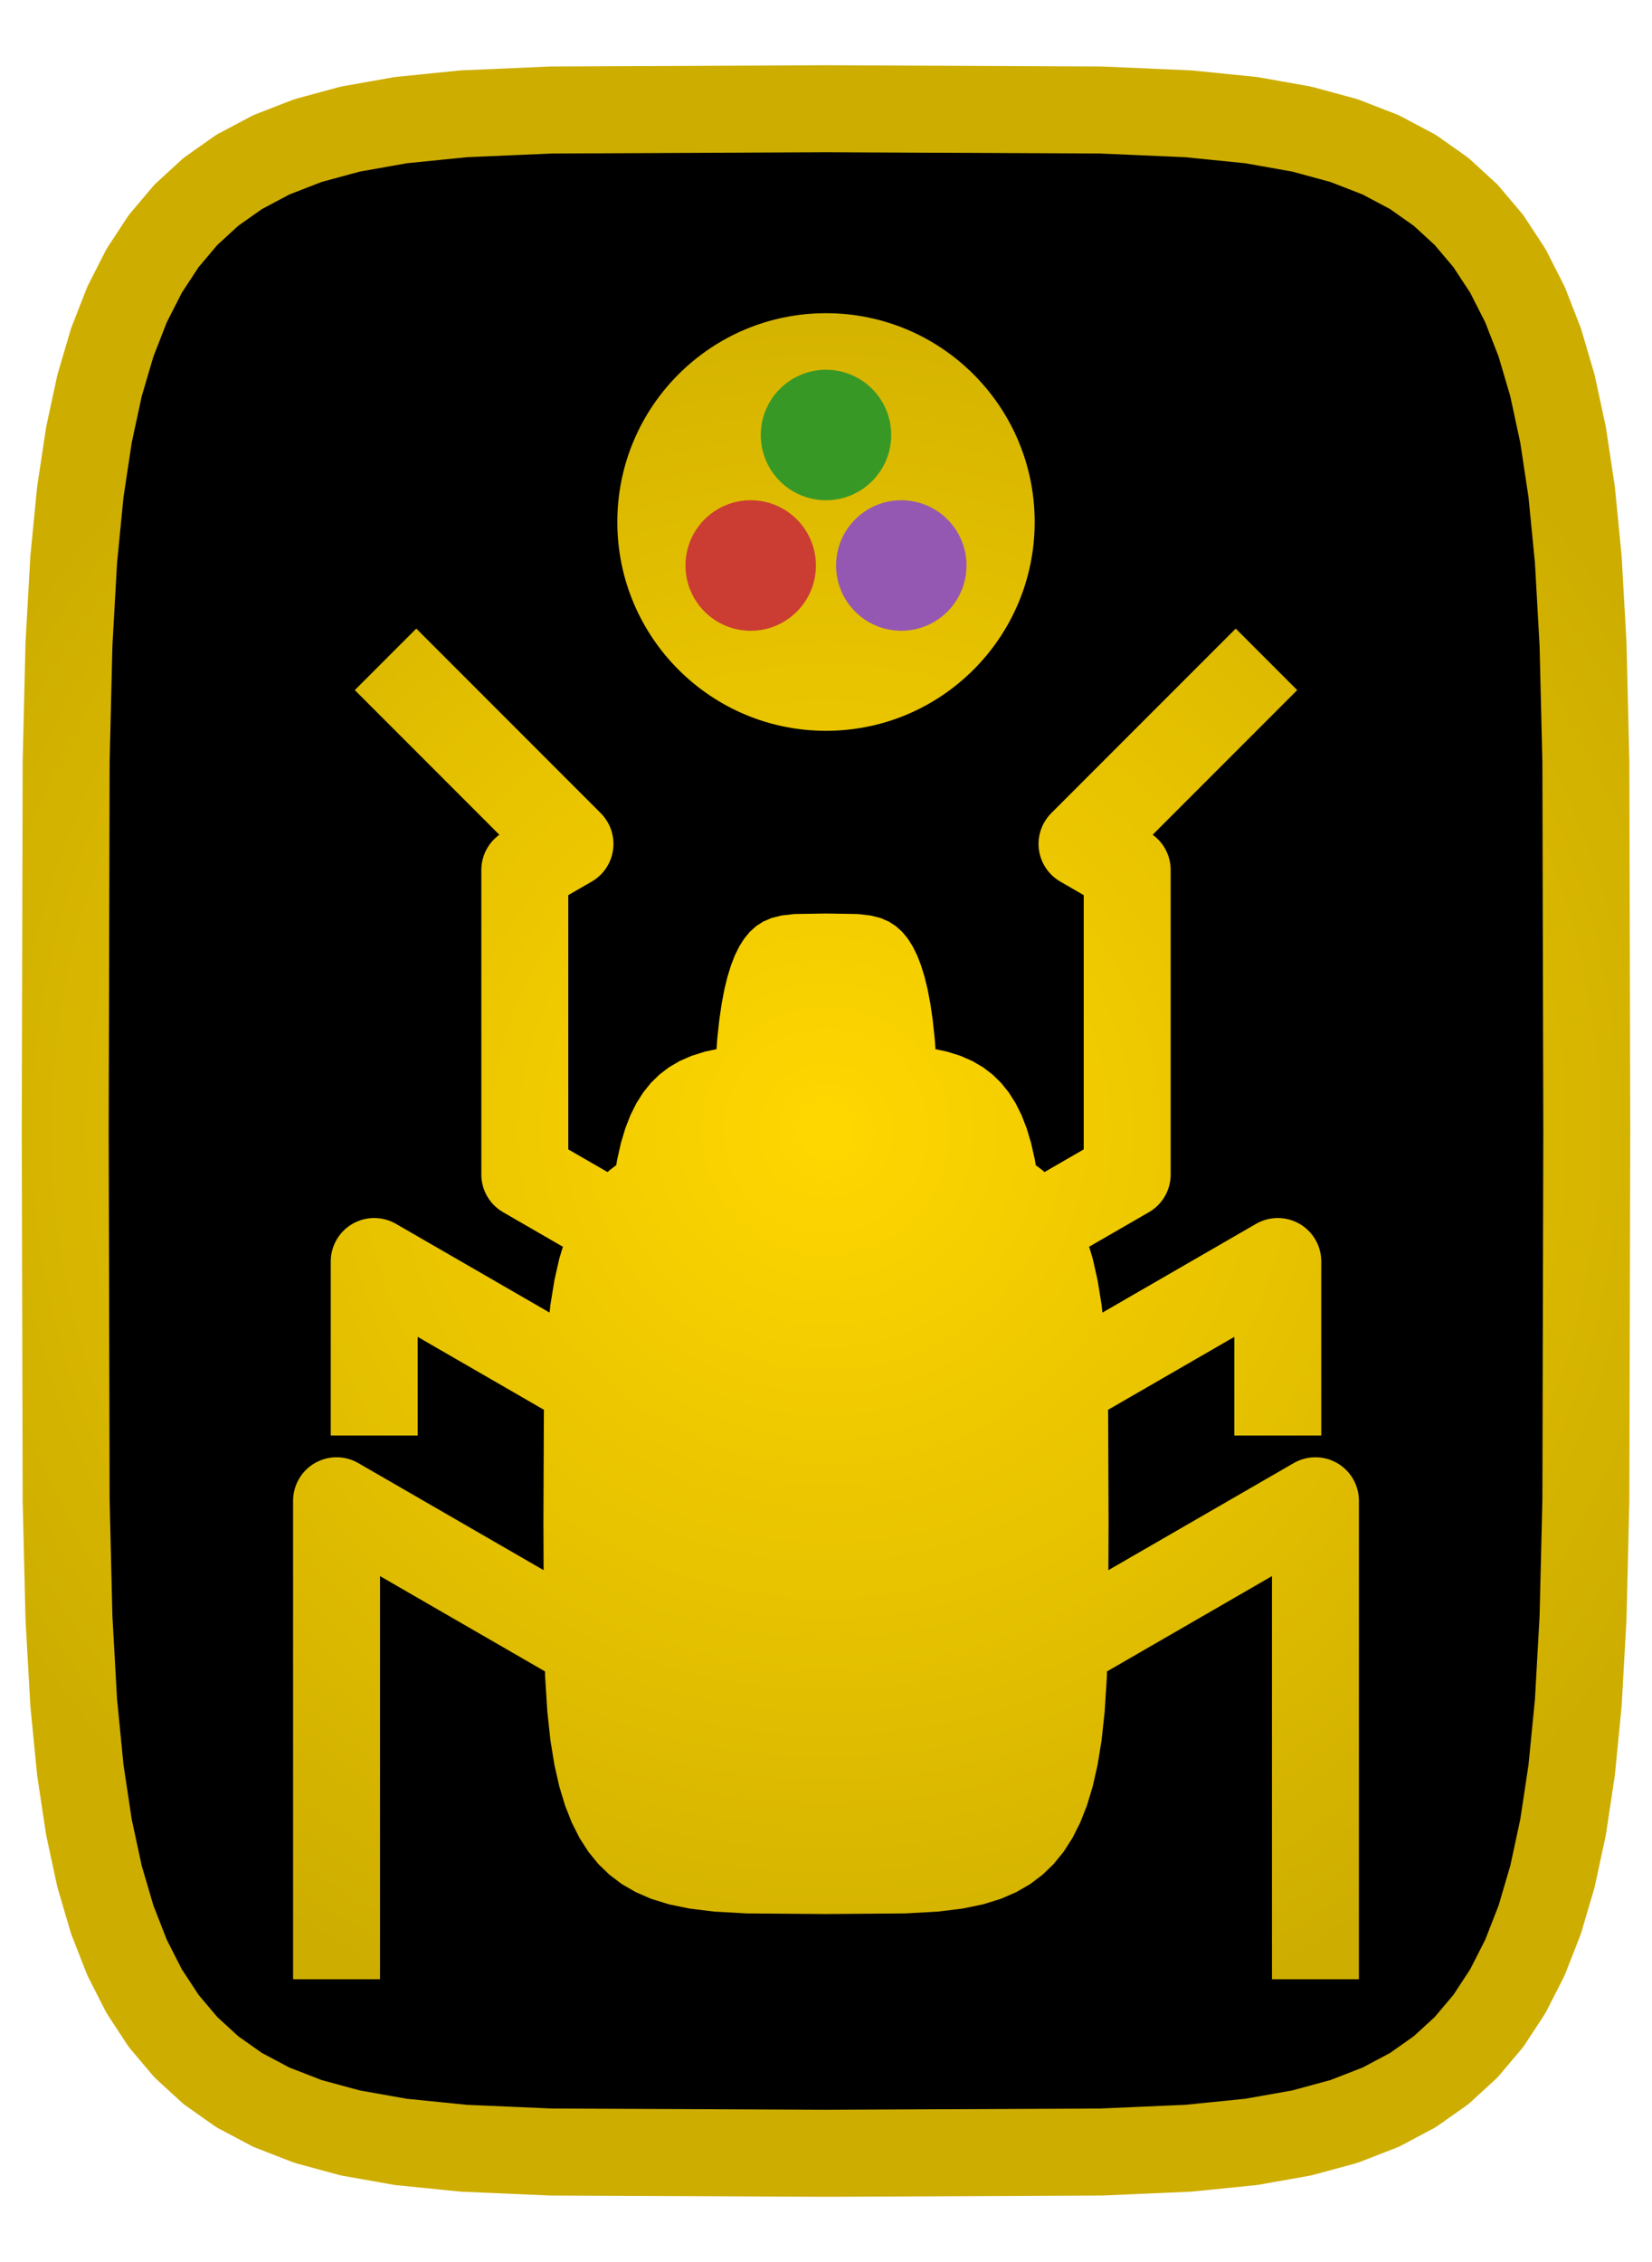
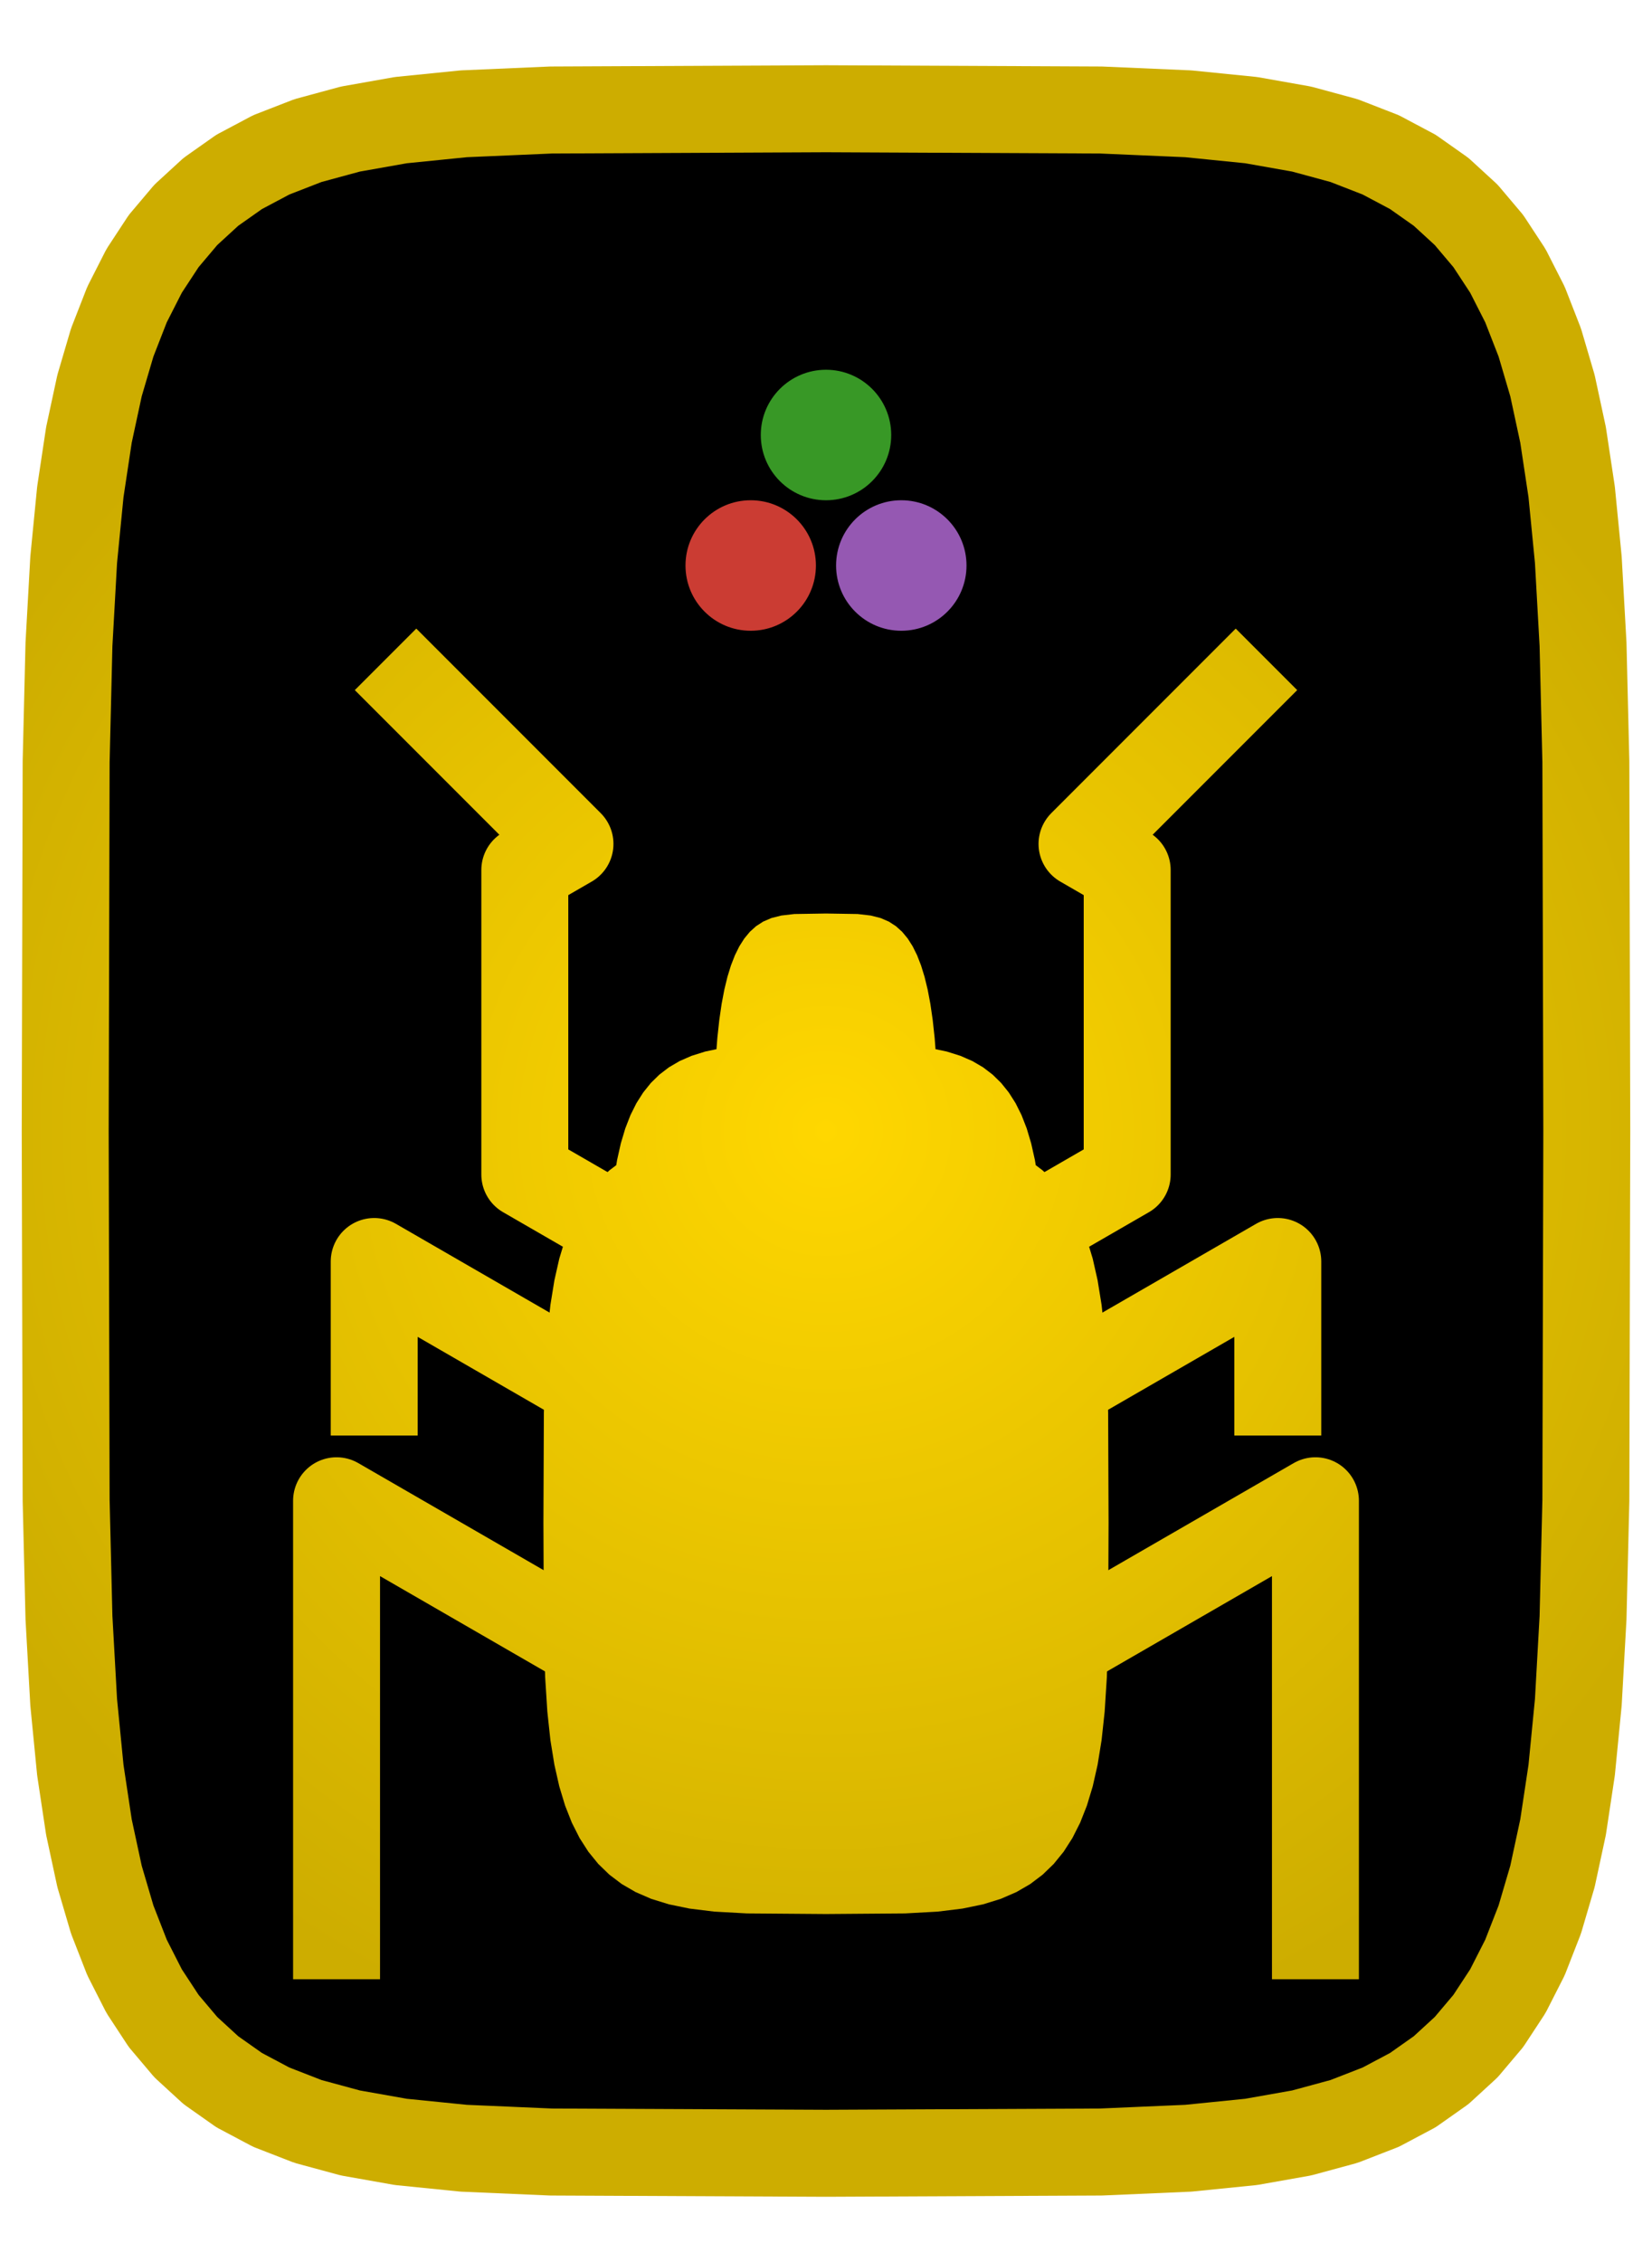
<svg xmlns="http://www.w3.org/2000/svg" width="380pt" height="520pt" viewBox="0 0 380 520" version="1.1">
  <defs>
    <radialGradient id="radial0" gradientUnits="userSpaceOnUse" cx="0" cy="0" fx="0" fy="0" r="220" gradientTransform="matrix(1,0,0,1,190,260)">
      <stop offset="0" style="stop-color:rgb(100%,84.314%,0%);stop-opacity:1;" />
      <stop offset="1" style="stop-color:rgb(80.392%,67.843%,0%);stop-opacity:1;" />
    </radialGradient>
    <radialGradient id="radial1" gradientUnits="userSpaceOnUse" cx="0" cy="0" fx="0" fy="0" r="220" gradientTransform="matrix(1,0,0,1,190,260)">
      <stop offset="0" style="stop-color:rgb(100%,84.314%,0%);stop-opacity:1;" />
      <stop offset="1" style="stop-color:rgb(80.392%,67.843%,0%);stop-opacity:1;" />
    </radialGradient>
    <radialGradient id="radial2" gradientUnits="userSpaceOnUse" cx="0" cy="0" fx="0" fy="0" r="220" gradientTransform="matrix(1,0,0,1,190,260)">
      <stop offset="0" style="stop-color:rgb(100%,84.314%,0%);stop-opacity:1;" />
      <stop offset="1" style="stop-color:rgb(80.392%,67.843%,0%);stop-opacity:1;" />
    </radialGradient>
  </defs>
  <g id="surface261">
    <path style=" stroke:none;fill-rule:nonzero;fill:rgb(0%,0%,0%);fill-opacity:1;" d="M 365 260 L 364.785 344.902 L 364.137 371.891 L 363.051 391.324 L 361.523 406.914 L 359.543 420.031 L 357.105 431.352 L 354.188 441.262 L 350.777 450 L 346.84 457.734 L 342.348 464.578 L 337.25 470.613 L 331.488 475.898 L 324.98 480.484 L 317.602 484.398 L 309.172 487.676 L 299.402 490.328 L 287.793 492.383 L 273.324 493.84 L 253.227 494.711 L 190 495 L 126.773 494.711 L 106.676 493.84 L 92.207 492.383 L 80.598 490.328 L 70.828 487.676 L 62.398 484.398 L 55.02 480.484 L 48.512 475.898 L 42.75 470.613 L 37.652 464.578 L 33.16 457.734 L 29.223 450 L 25.812 441.262 L 22.895 431.352 L 20.457 420.031 L 18.477 406.914 L 16.949 391.324 L 15.863 371.891 L 15.215 344.902 L 15 260 L 15.215 175.098 L 15.863 148.109 L 16.949 128.676 L 18.477 113.086 L 20.457 99.969 L 22.895 88.648 L 25.812 78.738 L 29.223 70 L 33.16 62.266 L 37.652 55.422 L 42.75 49.387 L 48.512 44.102 L 55.02 39.516 L 62.398 35.602 L 70.828 32.324 L 80.598 29.672 L 92.207 27.617 L 106.676 26.16 L 126.773 25.289 L 190 25 L 253.227 25.289 L 273.324 26.16 L 287.793 27.617 L 299.402 29.672 L 309.172 32.324 L 317.602 35.602 L 324.98 39.516 L 331.488 44.102 L 337.25 49.387 L 342.348 55.422 L 346.84 62.266 L 350.777 70 L 354.188 78.738 L 357.105 88.648 L 359.543 99.969 L 361.523 113.086 L 363.051 128.676 L 364.137 148.109 L 364.785 175.098 Z M 365 260 " />
    <path style="fill:none;stroke-width:20;stroke-linecap:butt;stroke-linejoin:round;stroke:url(#radial0);stroke-miterlimit:10;" d="M 365 260 L 364.785 344.902 L 364.137 371.891 L 363.051 391.324 L 361.523 406.914 L 359.543 420.031 L 357.105 431.352 L 354.188 441.262 L 350.777 450 L 346.84 457.734 L 342.348 464.578 L 337.25 470.613 L 331.488 475.898 L 324.98 480.484 L 317.602 484.398 L 309.172 487.676 L 299.402 490.328 L 287.793 492.383 L 273.324 493.84 L 253.227 494.711 L 190 495 L 126.773 494.711 L 106.676 493.84 L 92.207 492.383 L 80.598 490.328 L 70.828 487.676 L 62.398 484.398 L 55.02 480.484 L 48.512 475.898 L 42.75 470.613 L 37.652 464.578 L 33.16 457.734 L 29.223 450 L 25.812 441.262 L 22.895 431.352 L 20.457 420.031 L 18.477 406.914 L 16.949 391.324 L 15.863 371.891 L 15.215 344.902 L 15 260 L 15.215 175.098 L 15.863 148.109 L 16.949 128.676 L 18.477 113.086 L 20.457 99.969 L 22.895 88.648 L 25.812 78.738 L 29.223 70 L 33.16 62.266 L 37.652 55.422 L 42.75 49.387 L 48.512 44.102 L 55.02 39.516 L 62.398 35.602 L 70.828 32.324 L 80.598 29.672 L 92.207 27.617 L 106.676 26.16 L 126.773 25.289 L 190 25 L 253.227 25.289 L 273.324 26.16 L 287.793 27.617 L 299.402 29.672 L 309.172 32.324 L 317.602 35.602 L 324.98 39.516 L 331.488 44.102 L 337.25 49.387 L 342.348 55.422 L 346.84 62.266 L 350.777 70 L 354.188 78.738 L 357.105 88.648 L 359.543 99.969 L 361.523 113.086 L 363.051 128.676 L 364.137 148.109 L 364.785 175.098 Z M 190 310 L 259.281 270 L 259.281 200 L 248.891 194 L 291.316 151.574 M 190 350 L 293.922 290 L 293.922 330 M 190 410 L 302.582 345 L 302.582 455 M 190 310 L 120.719 270 L 120.719 200 L 131.109 194 L 88.684 151.574 M 190 350 L 86.078 290 L 86.078 330 M 190 410 L 77.418 345 L 77.418 455 " />
    <path style=" stroke:none;fill-rule:nonzero;fill:url(#radial1);" d="M 216 285 L 215.961 306.008 L 215.84 314.664 L 215.637 321.238 L 215.355 326.691 L 214.992 331.395 L 214.543 335.535 L 214.008 339.215 L 213.387 342.5 L 212.672 345.441 L 211.863 348.066 L 210.953 350.402 L 209.934 352.461 L 208.793 354.254 L 207.52 355.793 L 206.082 357.09 L 204.453 358.141 L 202.562 358.957 L 200.285 359.535 L 197.281 359.883 L 190 360 L 182.719 359.883 L 179.715 359.535 L 177.438 358.957 L 175.547 358.141 L 173.918 357.09 L 172.48 355.793 L 171.207 354.254 L 170.066 352.461 L 169.047 350.402 L 168.137 348.066 L 167.328 345.441 L 166.613 342.5 L 165.992 339.215 L 165.457 335.535 L 165.008 331.395 L 164.645 326.691 L 164.363 321.238 L 164.16 314.664 L 164.039 306.008 L 164 285 L 164.039 263.992 L 164.16 255.336 L 164.363 248.762 L 164.645 243.309 L 165.008 238.605 L 165.457 234.465 L 165.992 230.785 L 166.613 227.5 L 167.328 224.559 L 168.137 221.934 L 169.047 219.598 L 170.066 217.539 L 171.207 215.746 L 172.48 214.207 L 173.918 212.91 L 175.547 211.859 L 177.438 211.043 L 179.715 210.465 L 182.719 210.117 L 190 210 L 197.281 210.117 L 200.285 210.465 L 202.562 211.043 L 204.453 211.859 L 206.082 212.91 L 207.52 214.207 L 208.793 215.746 L 209.934 217.539 L 210.953 219.598 L 211.863 221.934 L 212.672 224.559 L 213.387 227.5 L 214.008 230.785 L 214.543 234.465 L 214.992 238.605 L 215.355 243.309 L 215.637 248.762 L 215.84 255.336 L 215.961 263.992 Z M 240 310 L 239.922 329.605 L 239.691 337.688 L 239.305 343.82 L 238.762 348.914 L 238.059 353.305 L 237.195 357.164 L 236.168 360.598 L 234.973 363.668 L 233.602 366.41 L 232.043 368.863 L 230.293 371.039 L 228.332 372.961 L 226.141 374.637 L 223.688 376.074 L 220.93 377.281 L 217.793 378.266 L 214.156 379.027 L 209.777 379.566 L 204.004 379.891 L 190 380 L 175.996 379.891 L 170.223 379.566 L 165.844 379.027 L 162.207 378.266 L 159.07 377.281 L 156.312 376.074 L 153.859 374.637 L 151.668 372.961 L 149.707 371.039 L 147.957 368.863 L 146.398 366.41 L 145.027 363.668 L 143.832 360.598 L 142.805 357.164 L 141.941 353.305 L 141.238 348.914 L 140.695 343.82 L 140.309 337.688 L 140.078 329.605 L 140 310 L 140.078 290.395 L 140.309 282.312 L 140.695 276.18 L 141.238 271.086 L 141.941 266.695 L 142.805 262.836 L 143.832 259.402 L 145.027 256.332 L 146.398 253.59 L 147.957 251.137 L 149.707 248.961 L 151.668 247.039 L 153.859 245.363 L 156.312 243.926 L 159.07 242.719 L 162.207 241.734 L 165.844 240.973 L 170.223 240.434 L 175.996 240.109 L 190 240 L 204.004 240.109 L 209.777 240.434 L 214.156 240.973 L 217.793 241.734 L 220.93 242.719 L 223.688 243.926 L 226.141 245.363 L 228.332 247.039 L 230.293 248.961 L 232.043 251.137 L 233.602 253.59 L 234.973 256.332 L 236.168 259.402 L 237.195 262.836 L 238.059 266.695 L 238.762 271.086 L 239.305 276.18 L 239.691 282.312 L 239.922 290.395 Z M 255 350 L 254.898 375.211 L 254.598 385.598 L 254.098 393.484 L 253.391 400.031 L 252.477 405.676 L 251.355 410.641 L 250.02 415.055 L 248.465 419 L 246.68 422.531 L 244.66 425.68 L 242.383 428.48 L 239.832 430.949 L 236.984 433.105 L 233.797 434.953 L 230.211 436.508 L 226.133 437.77 L 221.406 438.746 L 215.707 439.445 L 208.207 439.859 L 190 440 L 171.793 439.859 L 164.293 439.445 L 158.594 438.746 L 153.867 437.77 L 149.789 436.508 L 146.203 434.953 L 143.016 433.105 L 140.168 430.949 L 137.617 428.48 L 135.34 425.68 L 133.32 422.531 L 131.535 419 L 129.98 415.055 L 128.645 410.641 L 127.523 405.676 L 126.609 400.031 L 125.902 393.484 L 125.402 385.598 L 125.102 375.211 L 125 350 L 125.102 324.789 L 125.402 314.402 L 125.902 306.516 L 126.609 299.969 L 127.523 294.324 L 128.645 289.359 L 129.98 284.945 L 131.535 281 L 133.32 277.469 L 135.34 274.32 L 137.617 271.52 L 140.168 269.051 L 143.016 266.895 L 146.203 265.047 L 149.789 263.492 L 153.867 262.23 L 158.594 261.254 L 164.293 260.555 L 171.793 260.141 L 190 260 L 208.207 260.141 L 215.707 260.555 L 221.406 261.254 L 226.133 262.23 L 230.211 263.492 L 233.797 265.047 L 236.984 266.895 L 239.832 269.051 L 242.383 271.52 L 244.66 274.32 L 246.68 277.469 L 248.465 281 L 250.02 284.945 L 251.355 289.359 L 252.477 294.324 L 253.391 299.969 L 254.098 306.516 L 254.598 314.402 L 254.898 324.789 Z M 255 350 " />
-     <path style=" stroke:none;fill-rule:nonzero;fill:url(#radial2);" d="M 238 120 C 238 146.508 216.508 168 190 168 C 163.492 168 142 146.508 142 120 C 142 93.492 163.492 72 190 72 C 216.508 72 238 93.492 238 120 Z M 238 120 " />
    <path style=" stroke:none;fill-rule:nonzero;fill:rgb(79.6%,23.5%,20%);fill-opacity:1;" d="M 187.68 130 C 187.68 138.285 180.965 145 172.68 145 C 164.395 145 157.68 138.285 157.68 130 C 157.68 121.715 164.395 115 172.68 115 C 180.965 115 187.68 121.715 187.68 130 Z M 187.68 130 " />
    <path style=" stroke:none;fill-rule:nonzero;fill:rgb(22%,59.6%,14.9%);fill-opacity:1;" d="M 205 100 C 205 108.285 198.285 115 190 115 C 181.715 115 175 108.285 175 100 C 175 91.715 181.715 85 190 85 C 198.285 85 205 91.715 205 100 Z M 205 100 " />
    <path style=" stroke:none;fill-rule:nonzero;fill:rgb(58.4%,34.5%,69.8%);fill-opacity:1;" d="M 222.32 130 C 222.32 138.285 215.605 145 207.32 145 C 199.035 145 192.32 138.285 192.32 130 C 192.32 121.715 199.035 115 207.32 115 C 215.605 115 222.32 121.715 222.32 130 Z M 222.32 130 " />
  </g>
</svg>